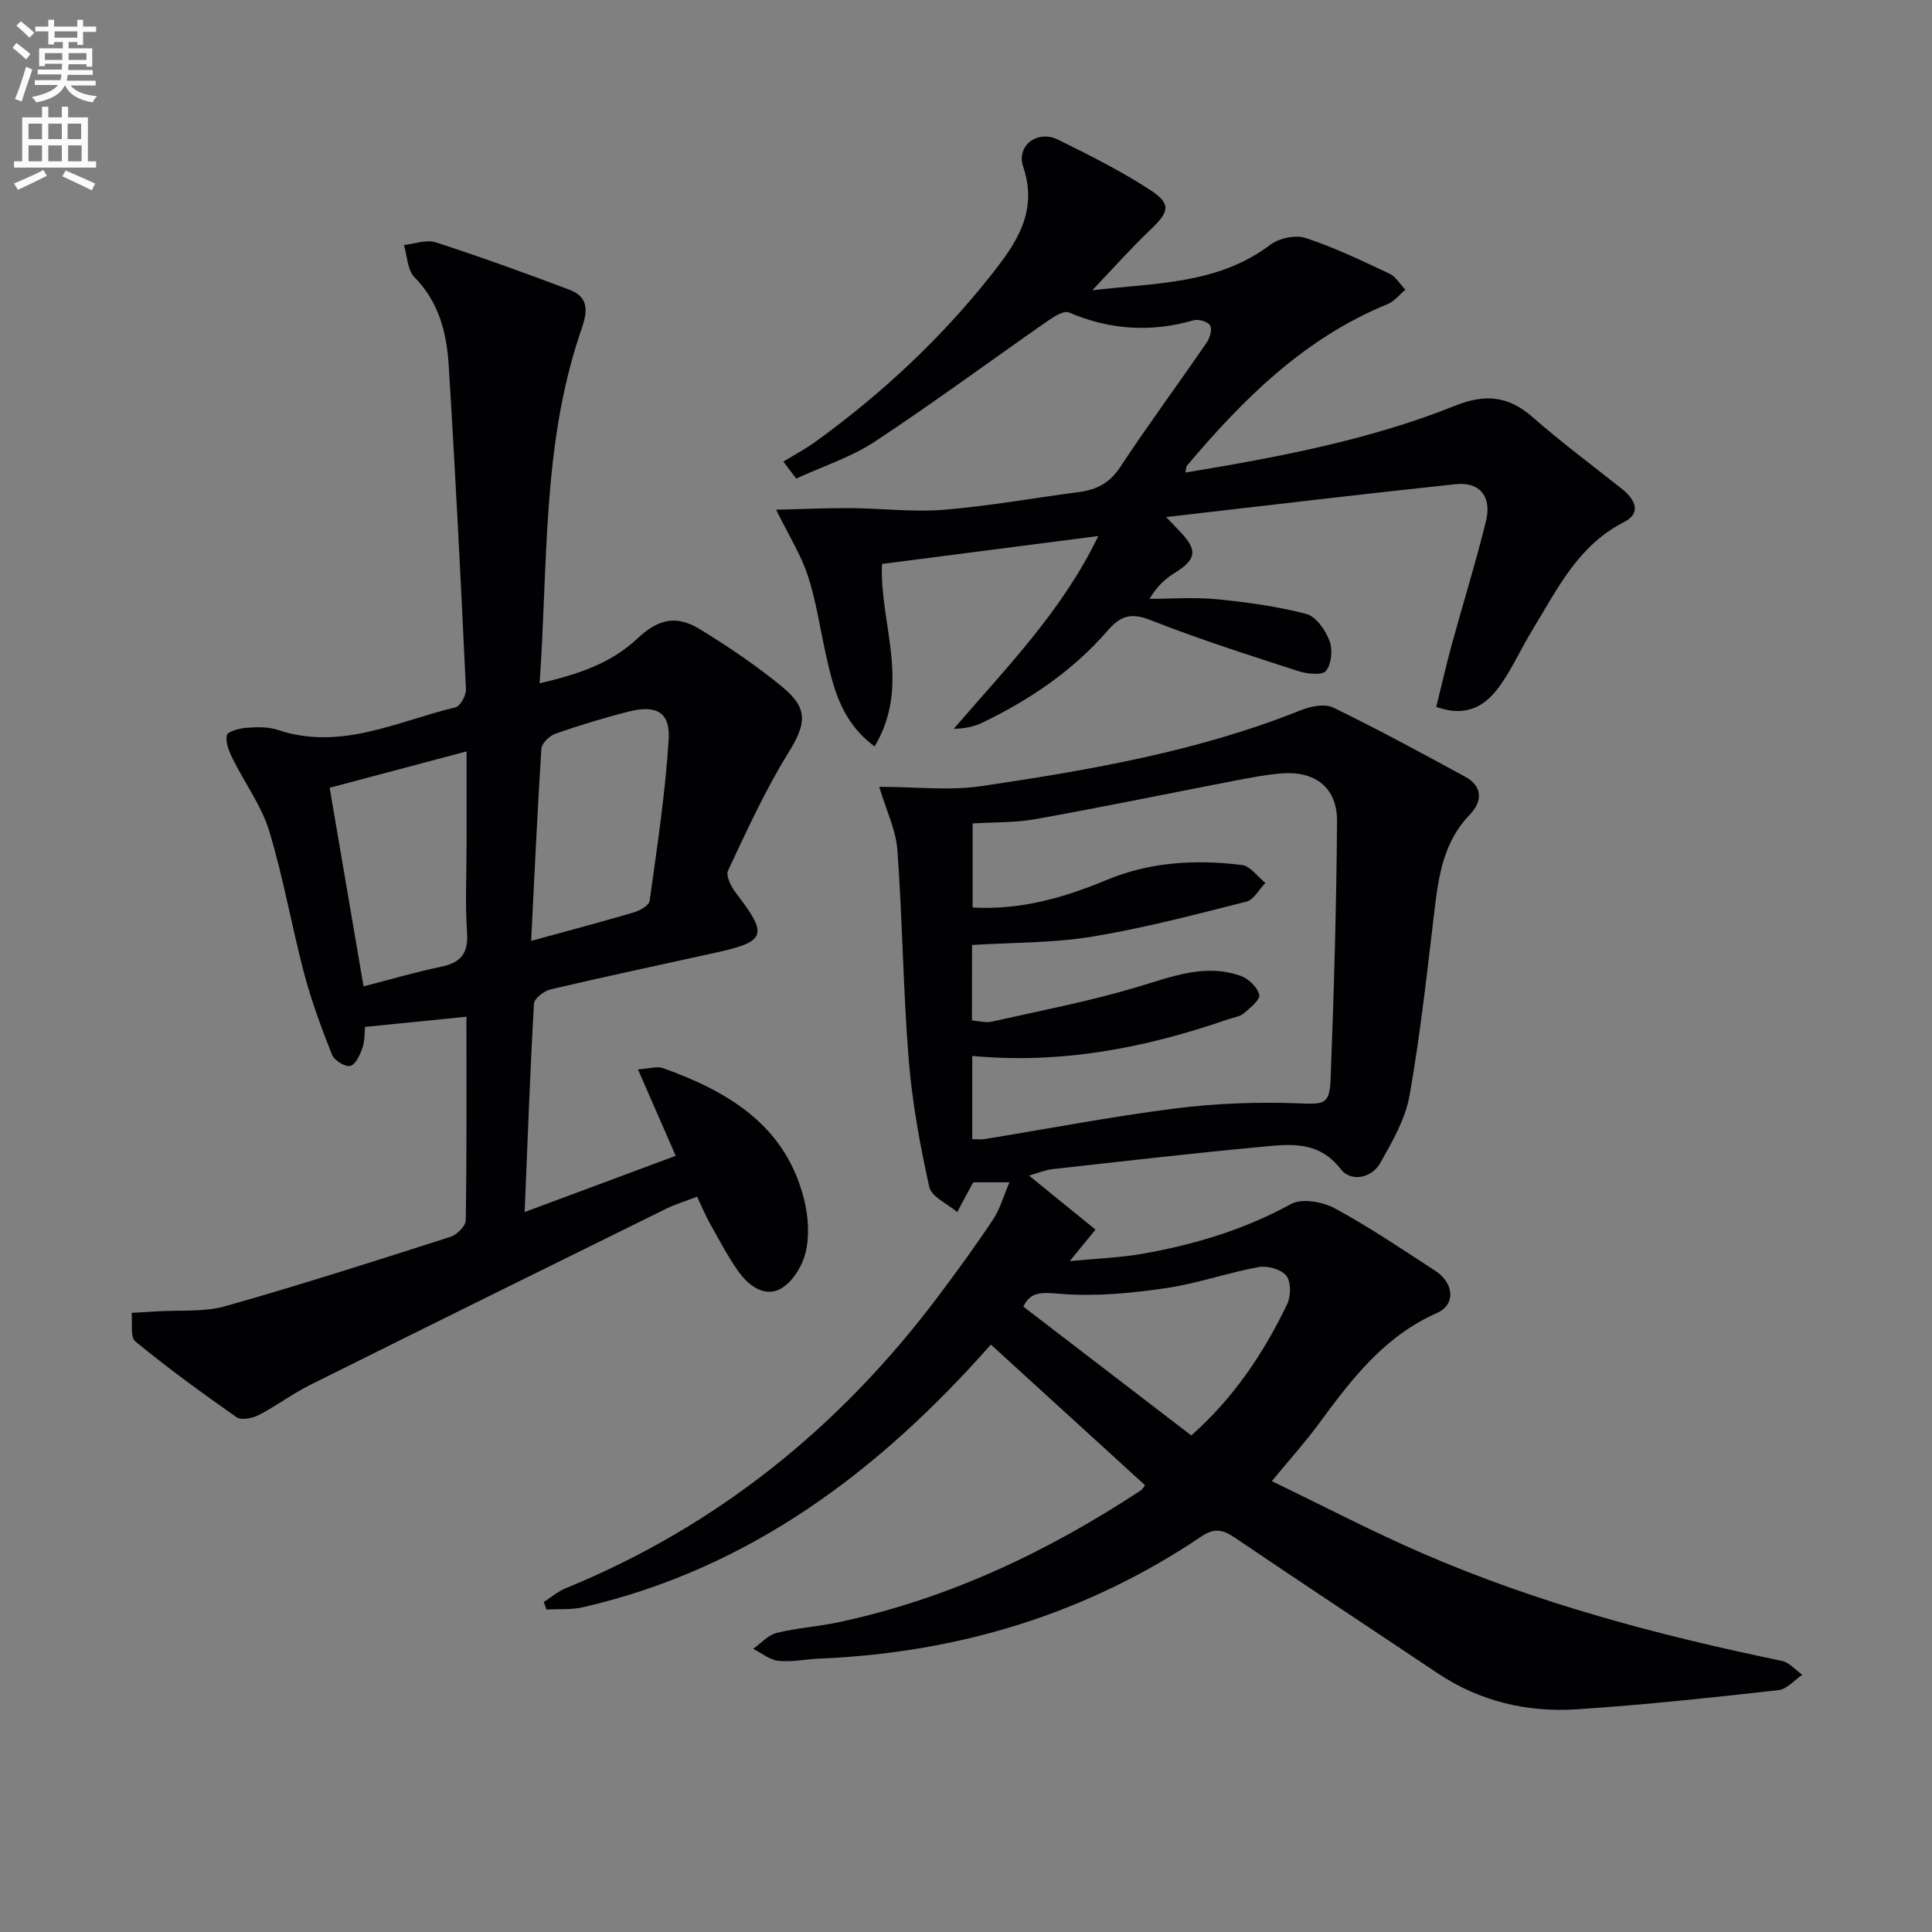
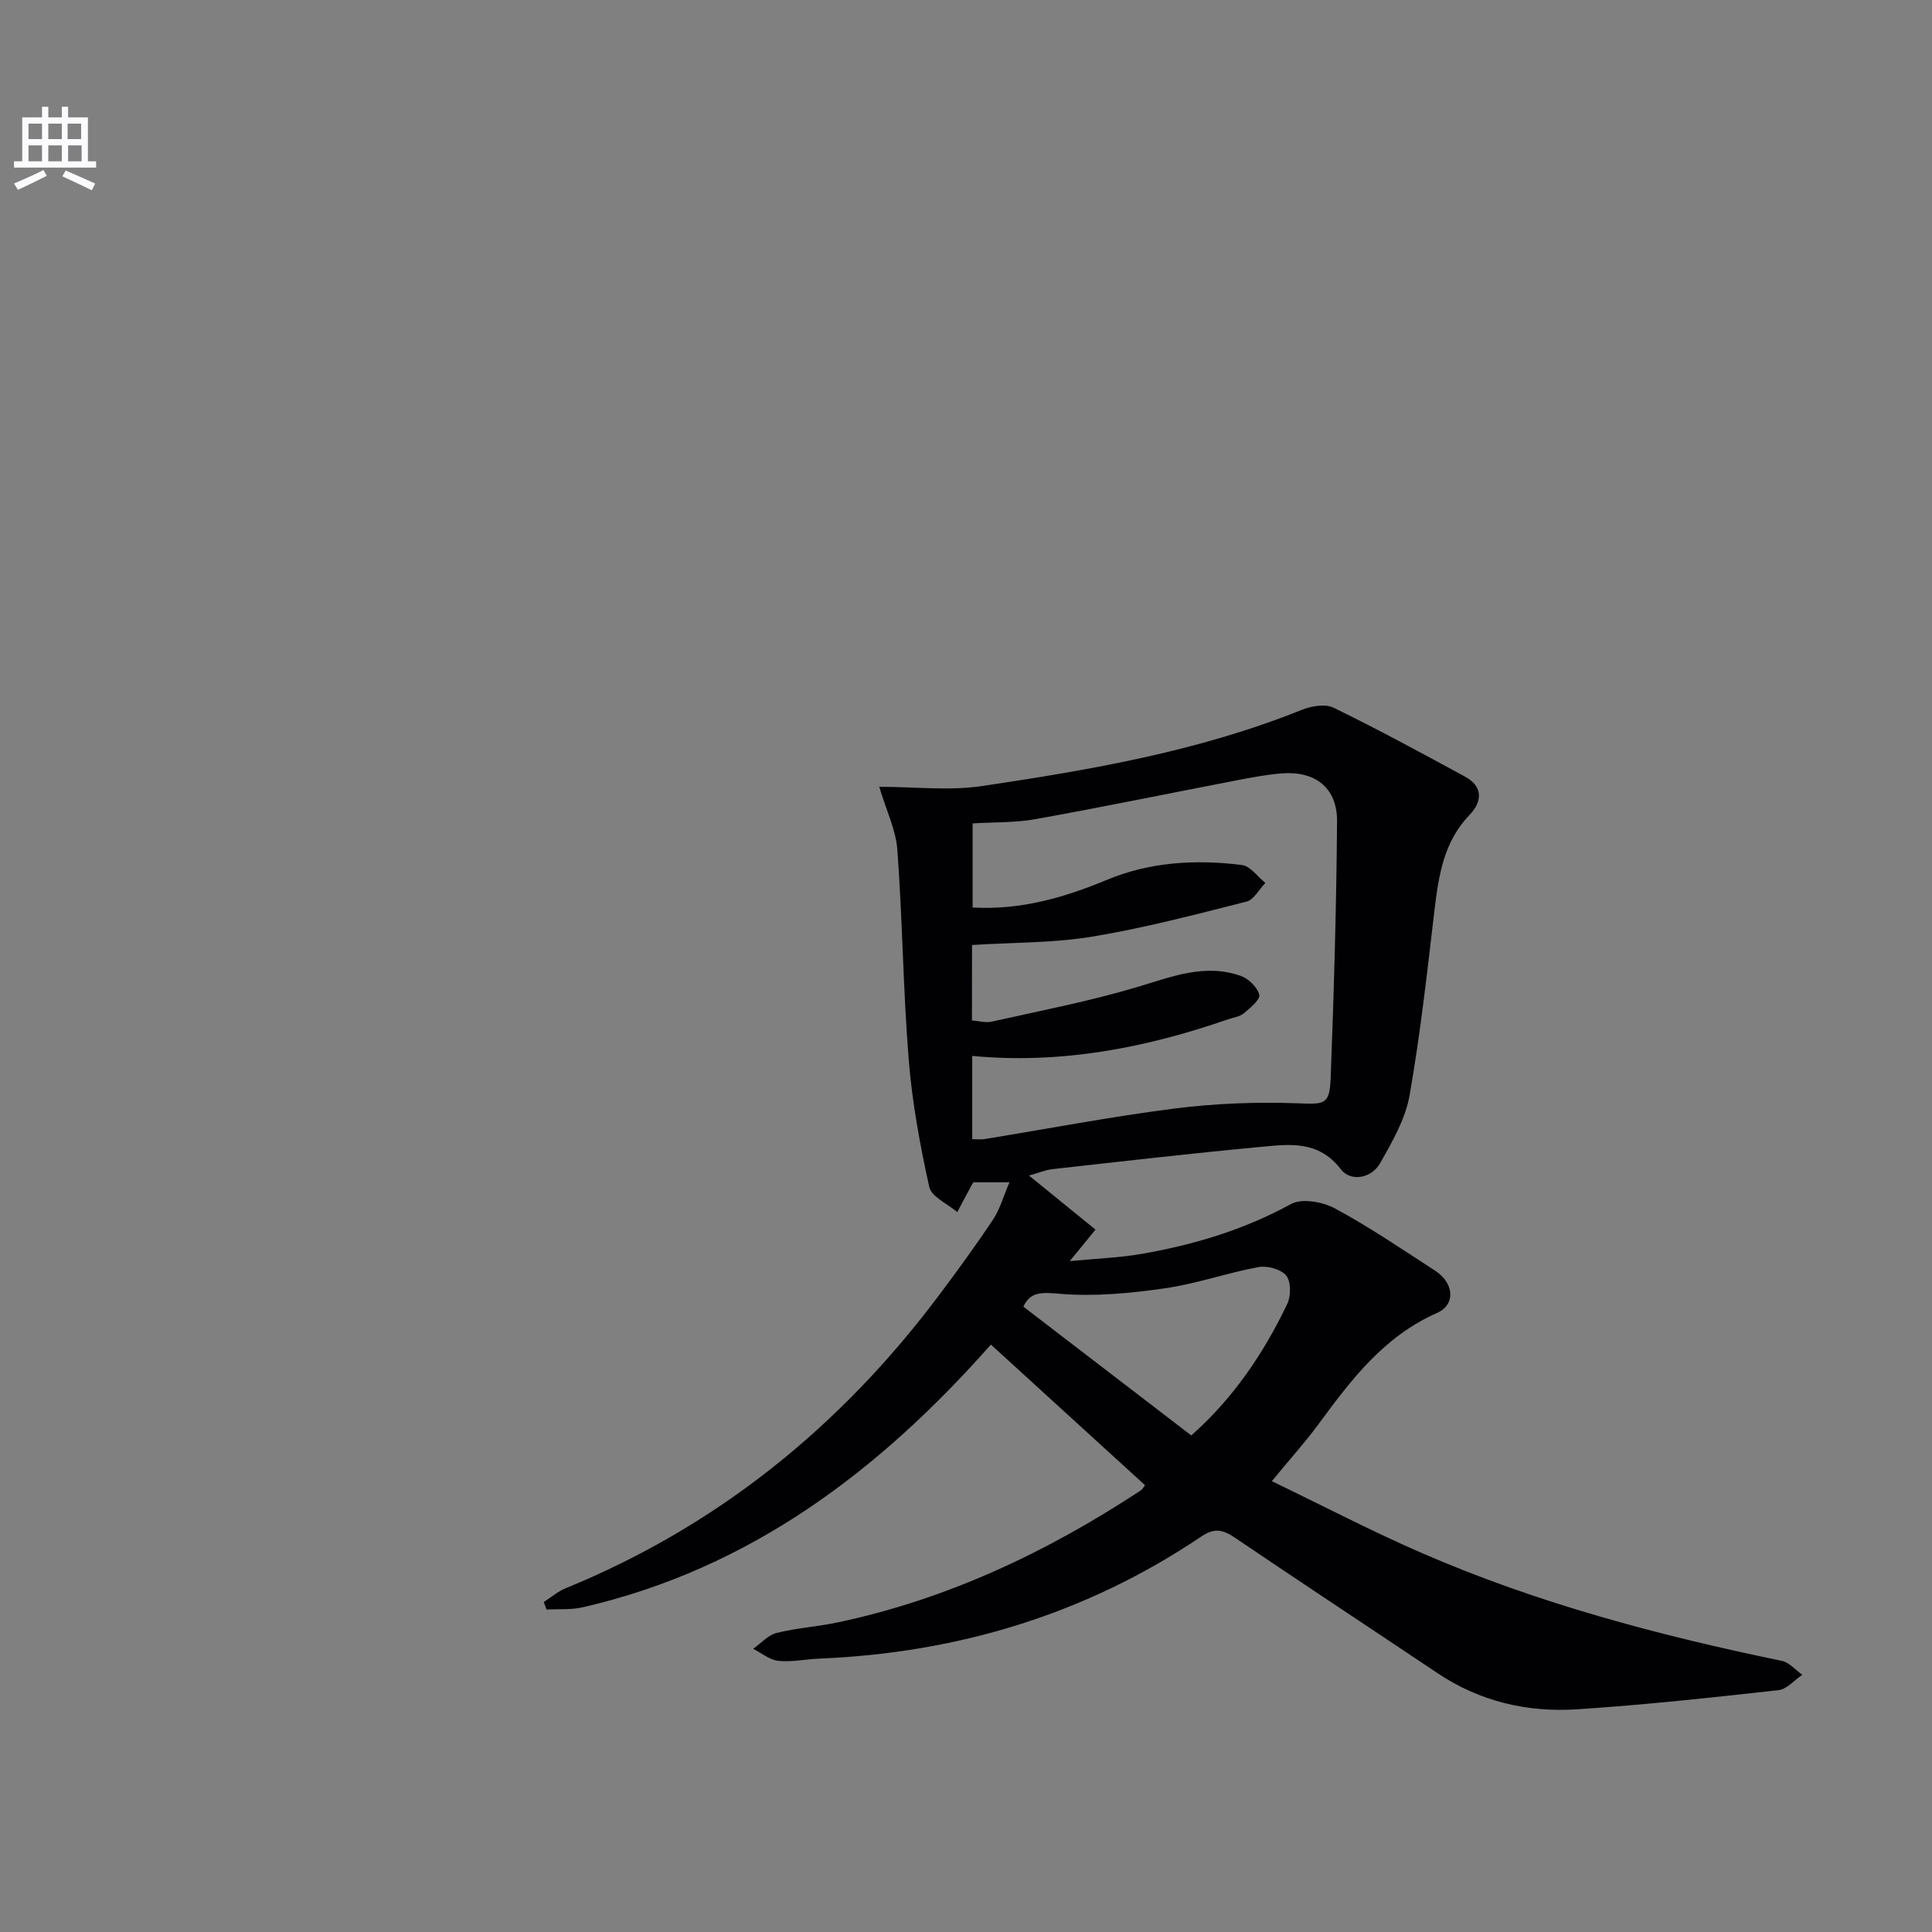
<svg xmlns="http://www.w3.org/2000/svg" enable-background="new 0 0 400 400" viewBox="0 0 400 400">
  <rect x="0" y="0" width="400" height="400" fill="#808080" stroke="none" />
-   <path d="m2.6 9.9.8-1c.9.7 1.9 1.4 2.9 2.3l-.9 1.1c-1.1-1-2-1.8-2.8-2.4zm.5 10.6c.9-2.1 1.6-4.3 2.3-6.7.4.2.8.4 1.3.6-.7 2.1-1.5 4.3-2.2 6.6zm.3-15.2.9-.9c1 .8 2 1.6 2.8 2.4l-1 1c-.9-.9-1.8-1.7-2.7-2.5zm12.6-1.2h1.2v1.4h2.7v1.1h-2.7v2.7h-1.2v-.6h-1.8v1.3h4.9v3.8h-1.2v-.5h-3.7c0 .4-.1.9-.1 1.2h5.1v1h-5.2c0 .5-.1.9-.2 1.2h6v1h-5.2c1.1 1.3 2.9 2 5.5 2.2-.4.4-.7.8-.9 1.3-2.9-.5-4.8-1.6-5.7-3.5h-.1c-.8 1.7-2.7 2.9-5.9 3.5-.2-.4-.6-.8-.9-1.1 2.8-.6 4.6-1.4 5.4-2.5h-4.8v-1h5.3c.1-.3.2-.7.2-1.2h-4.9v-1h5c0-.4 0-.8.1-1.2h-3.6v.5h-1.2v-3.7h4.9v-1.3h-1.8v.5h-1.2v-2.7h-2.7v-1h2.7v-1.4h1.2v1.4h4.8zm-6.7 8.3h3.6c0-.4 0-.9 0-1.4h-3.6zm1.9-4.6h4.8v-1.3h-4.7v1.3zm6.7 3.2h-3.7v1.4h3.7z" fill="#fbfafc" />
  <path d="m8.7 22.1h1.3v2.2h2.8v-2.2h1.3v2.2h4.1v9.1h1.7v1.3h-17v-1.3h1.7v-9.1h4.1zm.3 13.1.7 1.2c-1.8.9-3.8 1.9-6 2.9-.2-.4-.5-.8-.8-1.3 2.3-1 4.4-1.9 6.1-2.8zm-3.1-6.4h2.8v-3.2h-2.8zm0 4.6h2.8v-3.3h-2.8zm4.1-4.6h2.8v-3.2h-2.8zm0 4.6h2.8v-3.3h-2.8zm3.6 1.9c2.1.9 4.1 1.8 6.1 2.7l-.7 1.4c-2.2-1.1-4.2-2-6.1-2.9zm3.2-9.7h-2.8v3.2h2.8zm-2.7 7.8h2.8v-3.3h-2.8z" fill="#fbfafc" />
  <g fill="#010104">
    <path d="m213.05 243.39c4.77 3.88 9.1 7.41 13.76 11.19-1.75 2.14-3.07 3.76-5.33 6.52 5.63-.54 10.27-.7 14.8-1.48 10.83-1.88 21.23-4.98 31.01-10.34 2.26-1.24 6.57-.46 9.12.92 7.15 3.87 13.91 8.46 20.74 12.9 3.89 2.53 4.3 7 .36 8.74-10.93 4.82-17.7 13.73-24.43 22.89-2.83 3.85-6.05 7.41-9.76 11.93 10.73 5.17 20.85 10.46 31.29 14.98 23.86 10.34 48.87 16.97 74.29 22.22 1.55.32 2.84 1.9 4.25 2.89-1.65 1.1-3.2 2.99-4.95 3.18-13.86 1.54-27.74 3.05-41.65 3.96-10.33.68-20.16-1.6-28.94-7.49-13.96-9.35-27.99-18.59-41.9-28.01-2.46-1.67-4.22-2.14-6.96-.29-23.91 16.11-50.46 24.12-79.17 25.3-2.82.12-5.67.75-8.43.46-1.81-.19-3.48-1.62-5.21-2.49 1.6-1.13 3.06-2.83 4.83-3.28 4.17-1.04 8.52-1.31 12.73-2.2 22.75-4.82 43.36-14.6 62.68-27.31.38-.25.6-.73.88-1.09-10.6-9.67-21.13-19.28-31.91-29.11-22.99 26.03-49.78 46.4-84.45 54.38-2.43.56-5.03.34-7.55.48-.19-.52-.38-1.04-.57-1.56 1.51-.96 2.91-2.19 4.54-2.85 31.47-12.88 56.87-33.47 77.19-60.53 3.89-5.18 7.71-10.43 11.3-15.82 1.41-2.12 2.1-4.71 3.39-7.7-2.93 0-5.01 0-7.4 0 .02-.03-.22.2-.37.47-1.03 1.89-2.03 3.8-3.04 5.7-2.01-1.72-5.35-3.15-5.8-5.22-1.93-8.71-3.55-17.57-4.26-26.45-1.15-14.4-1.28-28.89-2.34-43.31-.3-4.15-2.3-8.18-3.75-13.07 7.49 0 14.49.85 21.22-.15 22.48-3.34 44.89-7.2 66.17-15.75 2-.8 4.9-1.34 6.64-.49 9.22 4.49 18.25 9.39 27.26 14.29 3.77 2.05 3.54 5.2.96 7.88-5.36 5.55-6.42 12.48-7.28 19.66-1.53 12.85-2.93 25.74-5.18 38.47-.86 4.89-3.58 9.58-6.08 14-1.84 3.24-6.14 3.88-8.13 1.29-4.66-6.08-10.7-5.2-16.69-4.64-14.36 1.34-28.7 3-43.04 4.6-1.51.18-2.98.81-4.84 1.33zm-11.82-32.12c1.49.11 2.86.53 4.06.26 10.13-2.28 20.37-4.24 30.31-7.22 7.08-2.12 13.9-4.87 21.29-2.26 1.61.57 3.45 2.35 3.83 3.91.24.98-1.89 2.74-3.21 3.84-.83.7-2.13.85-3.23 1.23-17.08 5.92-34.53 9.32-52.99 7.59v17.23c.98 0 1.79.11 2.57-.02 13.1-2.13 26.15-4.64 39.31-6.32 8.36-1.06 16.89-1.39 25.31-1.09 5.6.2 6.8.45 7.01-5.04.68-17.79 1.2-35.58 1.33-53.38.05-6.92-4.57-10.46-11.55-9.87-3.14.26-6.25.86-9.35 1.45-13.84 2.67-27.64 5.52-41.51 8.01-4.31.77-8.79.62-13.04.89v17.41c10.04.56 19.01-2.07 27.84-5.74 8.97-3.73 18.43-4.24 27.92-3.06 1.74.22 3.24 2.42 4.85 3.71-1.29 1.33-2.38 3.48-3.91 3.87-10.59 2.68-21.19 5.48-31.95 7.25-8.11 1.34-16.46 1.2-24.87 1.73-.02 5.17-.02 10.25-.02 15.62zm10.65 59.26c11.8 9.05 23.22 17.81 34.76 26.66 8.65-7.63 14.96-16.95 19.87-27.22.78-1.64.8-4.63-.21-5.87-1.08-1.33-3.94-2.1-5.77-1.76-6.5 1.2-12.83 3.46-19.36 4.39-7.11 1.02-14.43 1.73-21.55 1.15-3.78-.31-6.25-.59-7.74 2.65z" />
-     <path d="m108.62 250.94c11.23-4.18 21.14-7.86 31.28-11.64-2.6-5.96-5.02-11.49-7.82-17.9 2.46-.16 4-.69 5.19-.26 13.62 4.89 25.44 11.93 29.22 27.25.86 3.47 1.13 7.43.32 10.85-.68 2.86-2.77 6.3-5.24 7.61-3.44 1.82-6.74-.81-8.83-3.8-2.18-3.12-3.95-6.53-5.82-9.86-.88-1.58-1.57-3.27-2.59-5.42-2.22.85-4.4 1.49-6.4 2.48-24.59 12.12-49.17 24.25-73.71 36.48-3.67 1.83-6.99 4.35-10.64 6.23-1.31.68-3.62 1.15-4.59.47-7.15-5-14.21-10.16-20.96-15.69-1.12-.92-.56-3.9-.78-5.93 1.72-.1 3.43-.19 5.15-.3 4.76-.31 9.76.19 14.25-1.08 15.65-4.42 31.14-9.4 46.63-14.36 1.33-.43 3.13-2.24 3.15-3.43.22-13.98.14-27.96.14-42.14-7.08.71-13.84 1.39-20.99 2.11-.12 1.1-.02 2.83-.54 4.34-.49 1.44-1.44 3.49-2.53 3.74-1.07.24-3.31-1.16-3.78-2.34-2.19-5.52-4.26-11.14-5.78-16.87-2.58-9.77-4.28-19.79-7.22-29.44-1.6-5.26-5.08-9.93-7.55-14.94-.75-1.51-1.53-3.41-1.21-4.89.18-.8 2.64-1.42 4.11-1.53 2.14-.16 4.46-.23 6.44.44 13.05 4.37 24.73-1.79 36.8-4.68.99-.24 2.21-2.48 2.15-3.74-1.06-22.4-2.18-44.79-3.58-67.17-.42-6.65-2.03-13.02-7.08-18.14-1.47-1.49-1.49-4.4-2.18-6.66 2.21-.23 4.65-1.19 6.58-.56 9.3 3.02 18.51 6.35 27.66 9.81 5 1.89 3.28 5.88 2.15 9.28-7.78 23.28-6.55 47.5-8.3 72.21 7.93-1.85 14.71-4.08 20.21-9.24 4.36-4.09 8.07-4.97 13.01-1.94 5.92 3.64 11.74 7.56 17.09 11.98 5.49 4.53 4.81 7.74 1.13 13.69-4.77 7.71-8.55 16.05-12.43 24.28-.5 1.06.62 3.31 1.58 4.56 6.79 8.86 6.4 10.11-4.28 12.47-11.34 2.5-22.7 4.91-34.01 7.56-1.36.32-3.41 1.88-3.47 2.97-.8 14.09-1.31 28.19-1.93 43.14zm1.35-56.14c7.98-2.19 14.67-3.95 21.29-5.91 1.25-.37 3.11-1.44 3.24-2.38 1.54-11.12 3.25-22.24 3.94-33.43.35-5.62-2.58-7.2-8.26-5.76-5.11 1.29-10.17 2.84-15.15 4.57-1.23.43-2.86 1.98-2.94 3.11-.85 13.16-1.44 26.33-2.12 39.8zm-34.7 9.42c5.81-1.5 10.85-3 15.99-4.05 4.13-.84 5.74-2.76 5.44-7.14-.42-5.96-.1-11.96-.1-17.95 0-6.25 0-12.49 0-19.51-10 2.66-19.16 5.09-28.35 7.53 2.4 14.08 4.67 27.41 7.02 41.12z" />
-     <path d="m162.19 95.56c2.23-1.36 4.55-2.58 6.66-4.11 13.69-9.92 25.97-21.35 36.46-34.64 5.12-6.49 9.65-13.03 6.54-22.26-1.5-4.44 2.97-7.74 7.22-5.63 6.52 3.23 13.08 6.5 19.15 10.47 4.35 2.85 3.83 4.51-.04 8.18-3.94 3.74-7.56 7.83-12.04 12.53 13.2-1.56 25.96-1.2 36.86-9.42 1.82-1.38 5.21-2.1 7.31-1.41 5.94 1.95 11.64 4.7 17.33 7.37 1.34.63 2.23 2.2 3.33 3.34-1.21 1.01-2.27 2.41-3.67 2.98-17.2 7.02-29.88 19.61-41.56 33.46-.18.22-.15.62-.31 1.42 19.13-3.18 37.97-6.69 55.87-13.85 6.17-2.47 10.97-2.04 15.97 2.34 5.99 5.25 12.41 10.02 18.64 14.98 2.7 2.15 3.91 4.96.36 6.76-9.6 4.88-13.9 14-19.07 22.47-2.25 3.68-4.03 7.68-6.49 11.2-2.91 4.15-6.73 6.95-13.35 4.62 1.04-4.19 2-8.44 3.14-12.64 2.36-8.62 5.02-17.17 7.16-25.85 1.24-5.04-1.3-8.15-6.24-7.63-19.6 2.07-39.16 4.42-59.98 6.81 1.66 1.74 2.28 2.38 2.89 3.03 3.68 3.85 3.39 5.73-1.09 8.52-1.93 1.2-3.67 2.71-5.23 5.38 4.67 0 9.37-.37 14 .09 6.21.61 12.46 1.48 18.47 3.05 1.99.52 3.93 3.34 4.77 5.53.7 1.82.43 4.83-.72 6.25-.79.98-3.98.62-5.83.02-10.26-3.33-20.56-6.62-30.59-10.57-4.04-1.59-6.2-.77-8.81 2.24-7.19 8.29-16.13 14.33-25.98 19.06-1.71.82-3.64 1.19-5.86 1.25 10.78-12.56 22.4-24.29 29.93-39.92-15.48 2-30.21 3.9-44.79 5.78-.52 12.37 6.11 25.01-1.52 37.78-6.98-5.14-8.58-12.24-10.16-19.35-1.19-5.34-1.96-10.81-3.66-15.98-1.42-4.31-3.91-8.26-6.57-13.68 5.26-.12 10.34-.37 15.43-.33 6.4.04 12.85.86 19.19.35 9.42-.77 18.77-2.45 28.15-3.69 3.61-.48 6.31-1.88 8.47-5.16 5.76-8.74 11.99-17.16 17.91-25.79.66-.95 1.17-2.75.7-3.53-.48-.79-2.41-1.37-3.42-1.07-8.83 2.55-17.34 2-25.81-1.62-1-.43-2.97.77-4.2 1.62-12.01 8.36-23.78 17.07-35.99 25.12-4.95 3.26-10.82 5.14-16.27 7.65-.89-1.15-1.77-2.33-2.66-3.52z" />
+     <path d="m162.19 95.56z" />
  </g>
</svg>